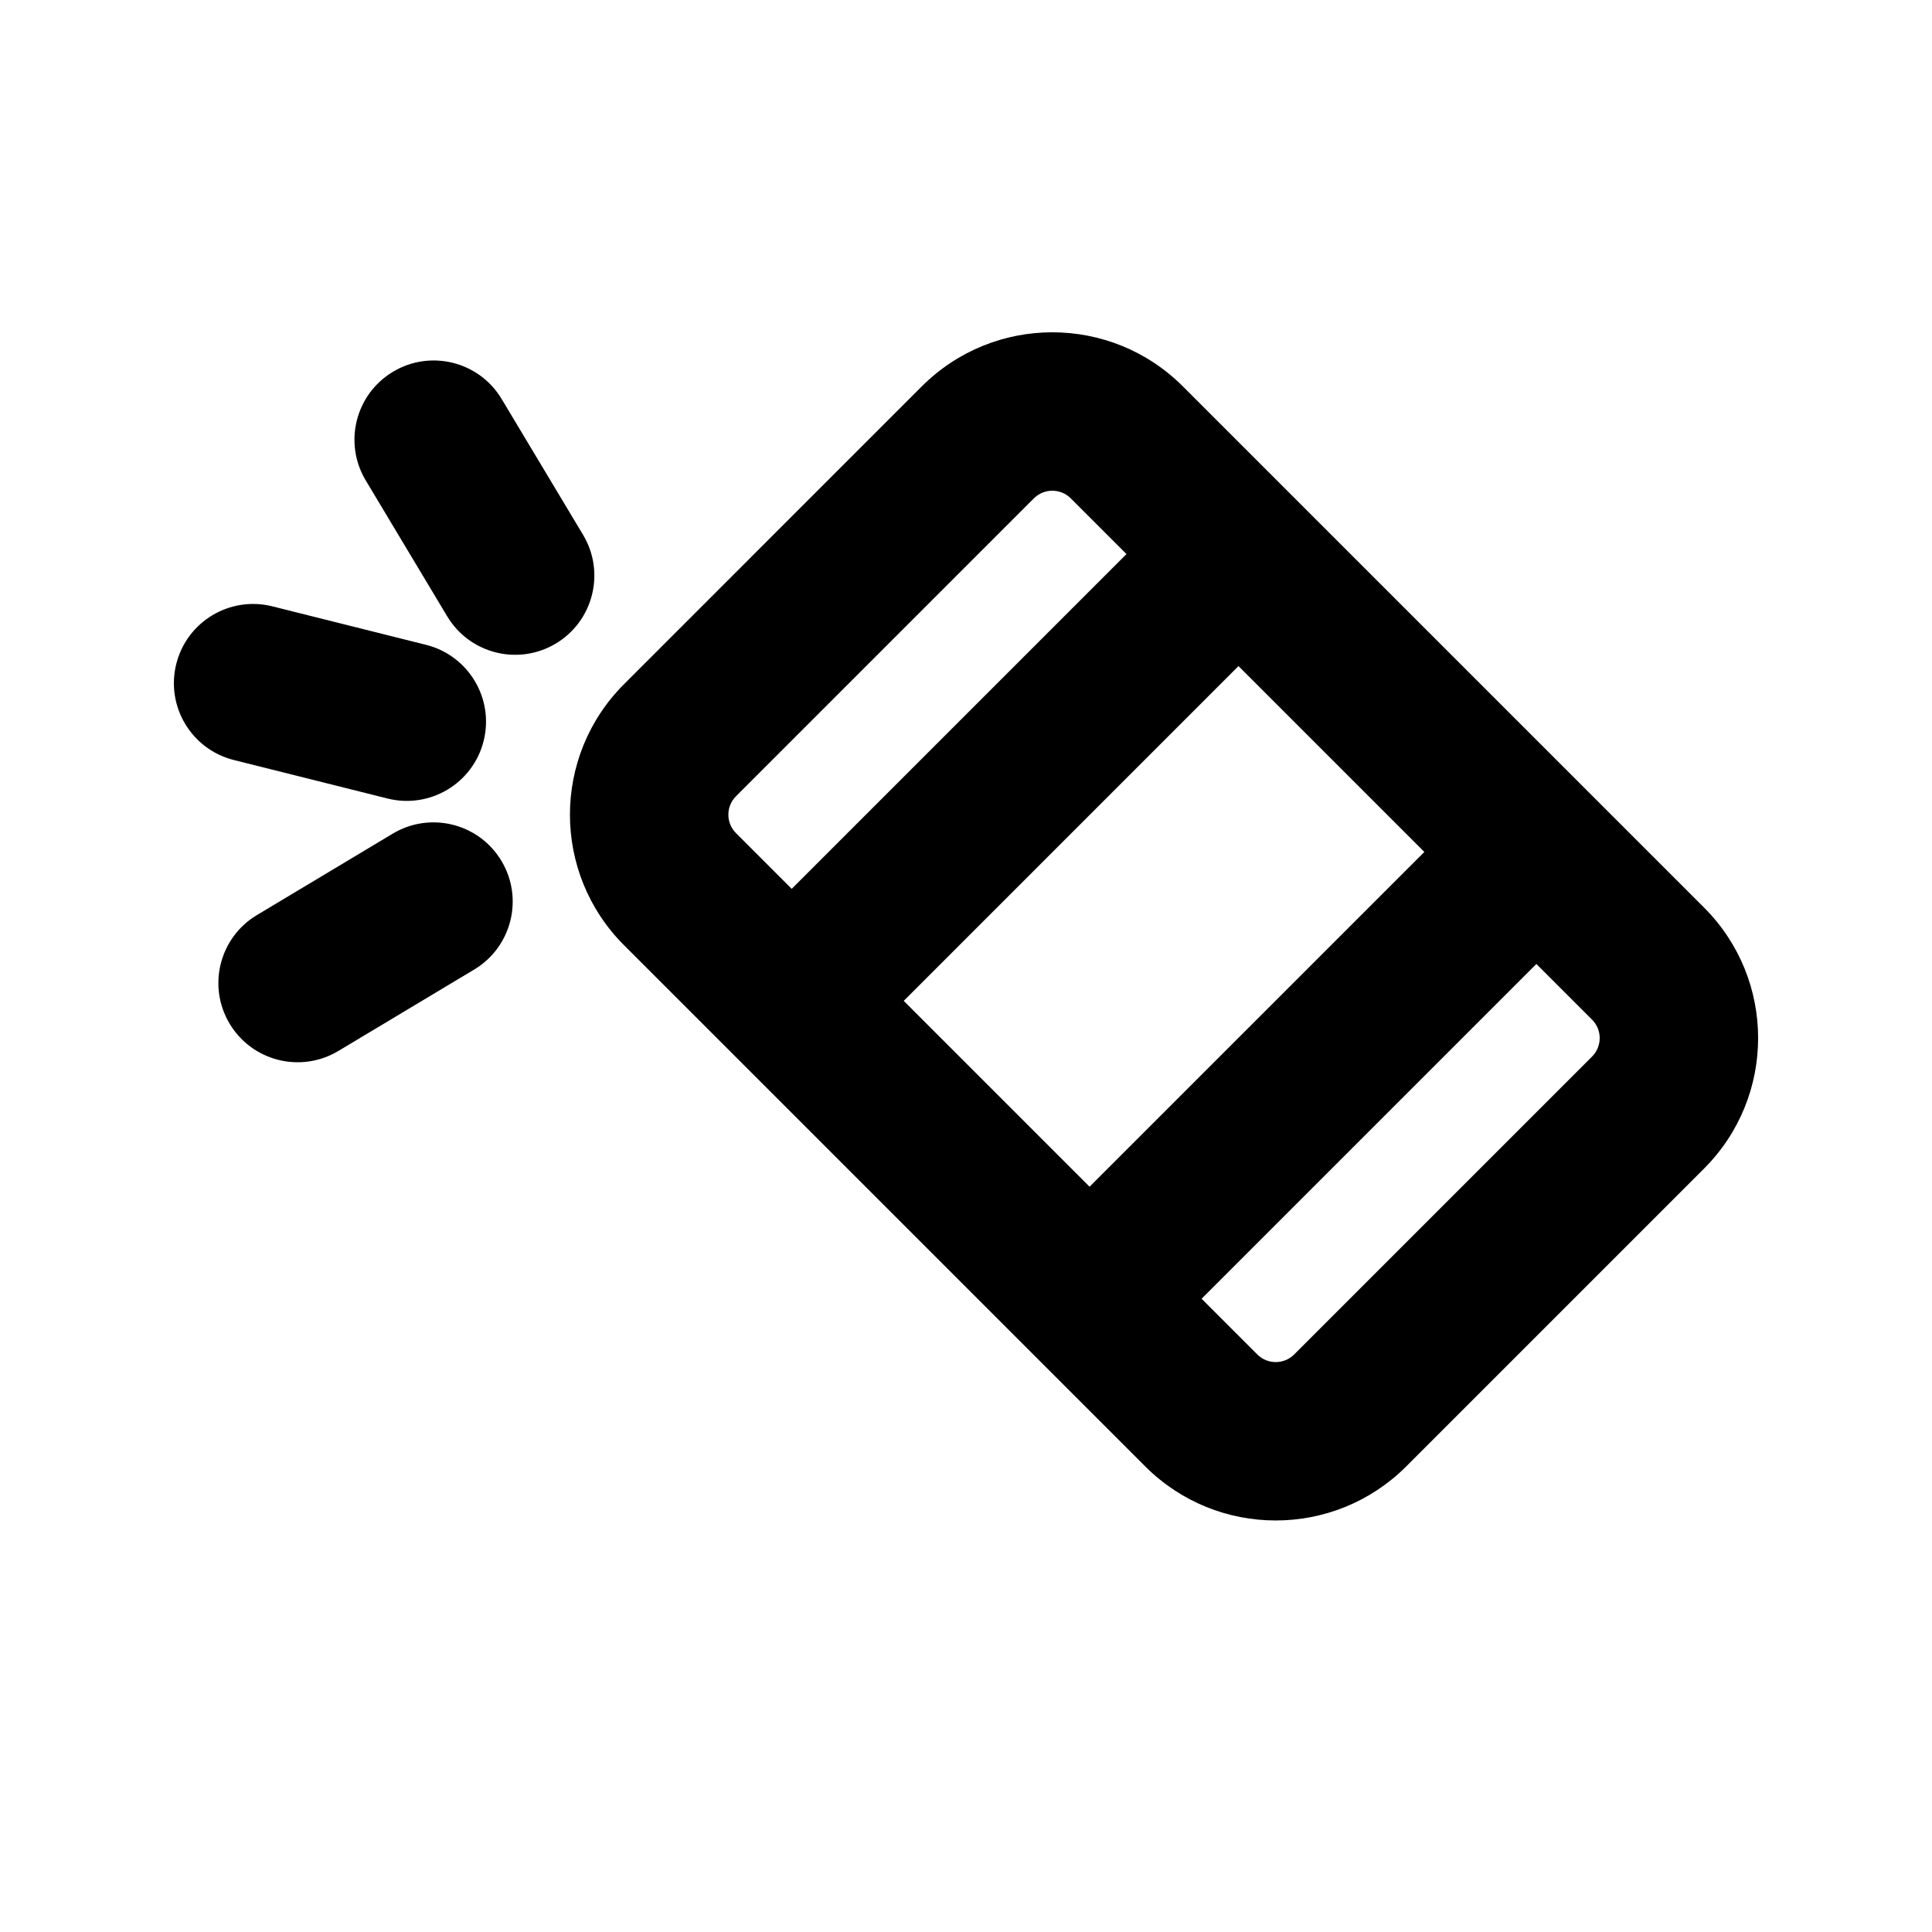
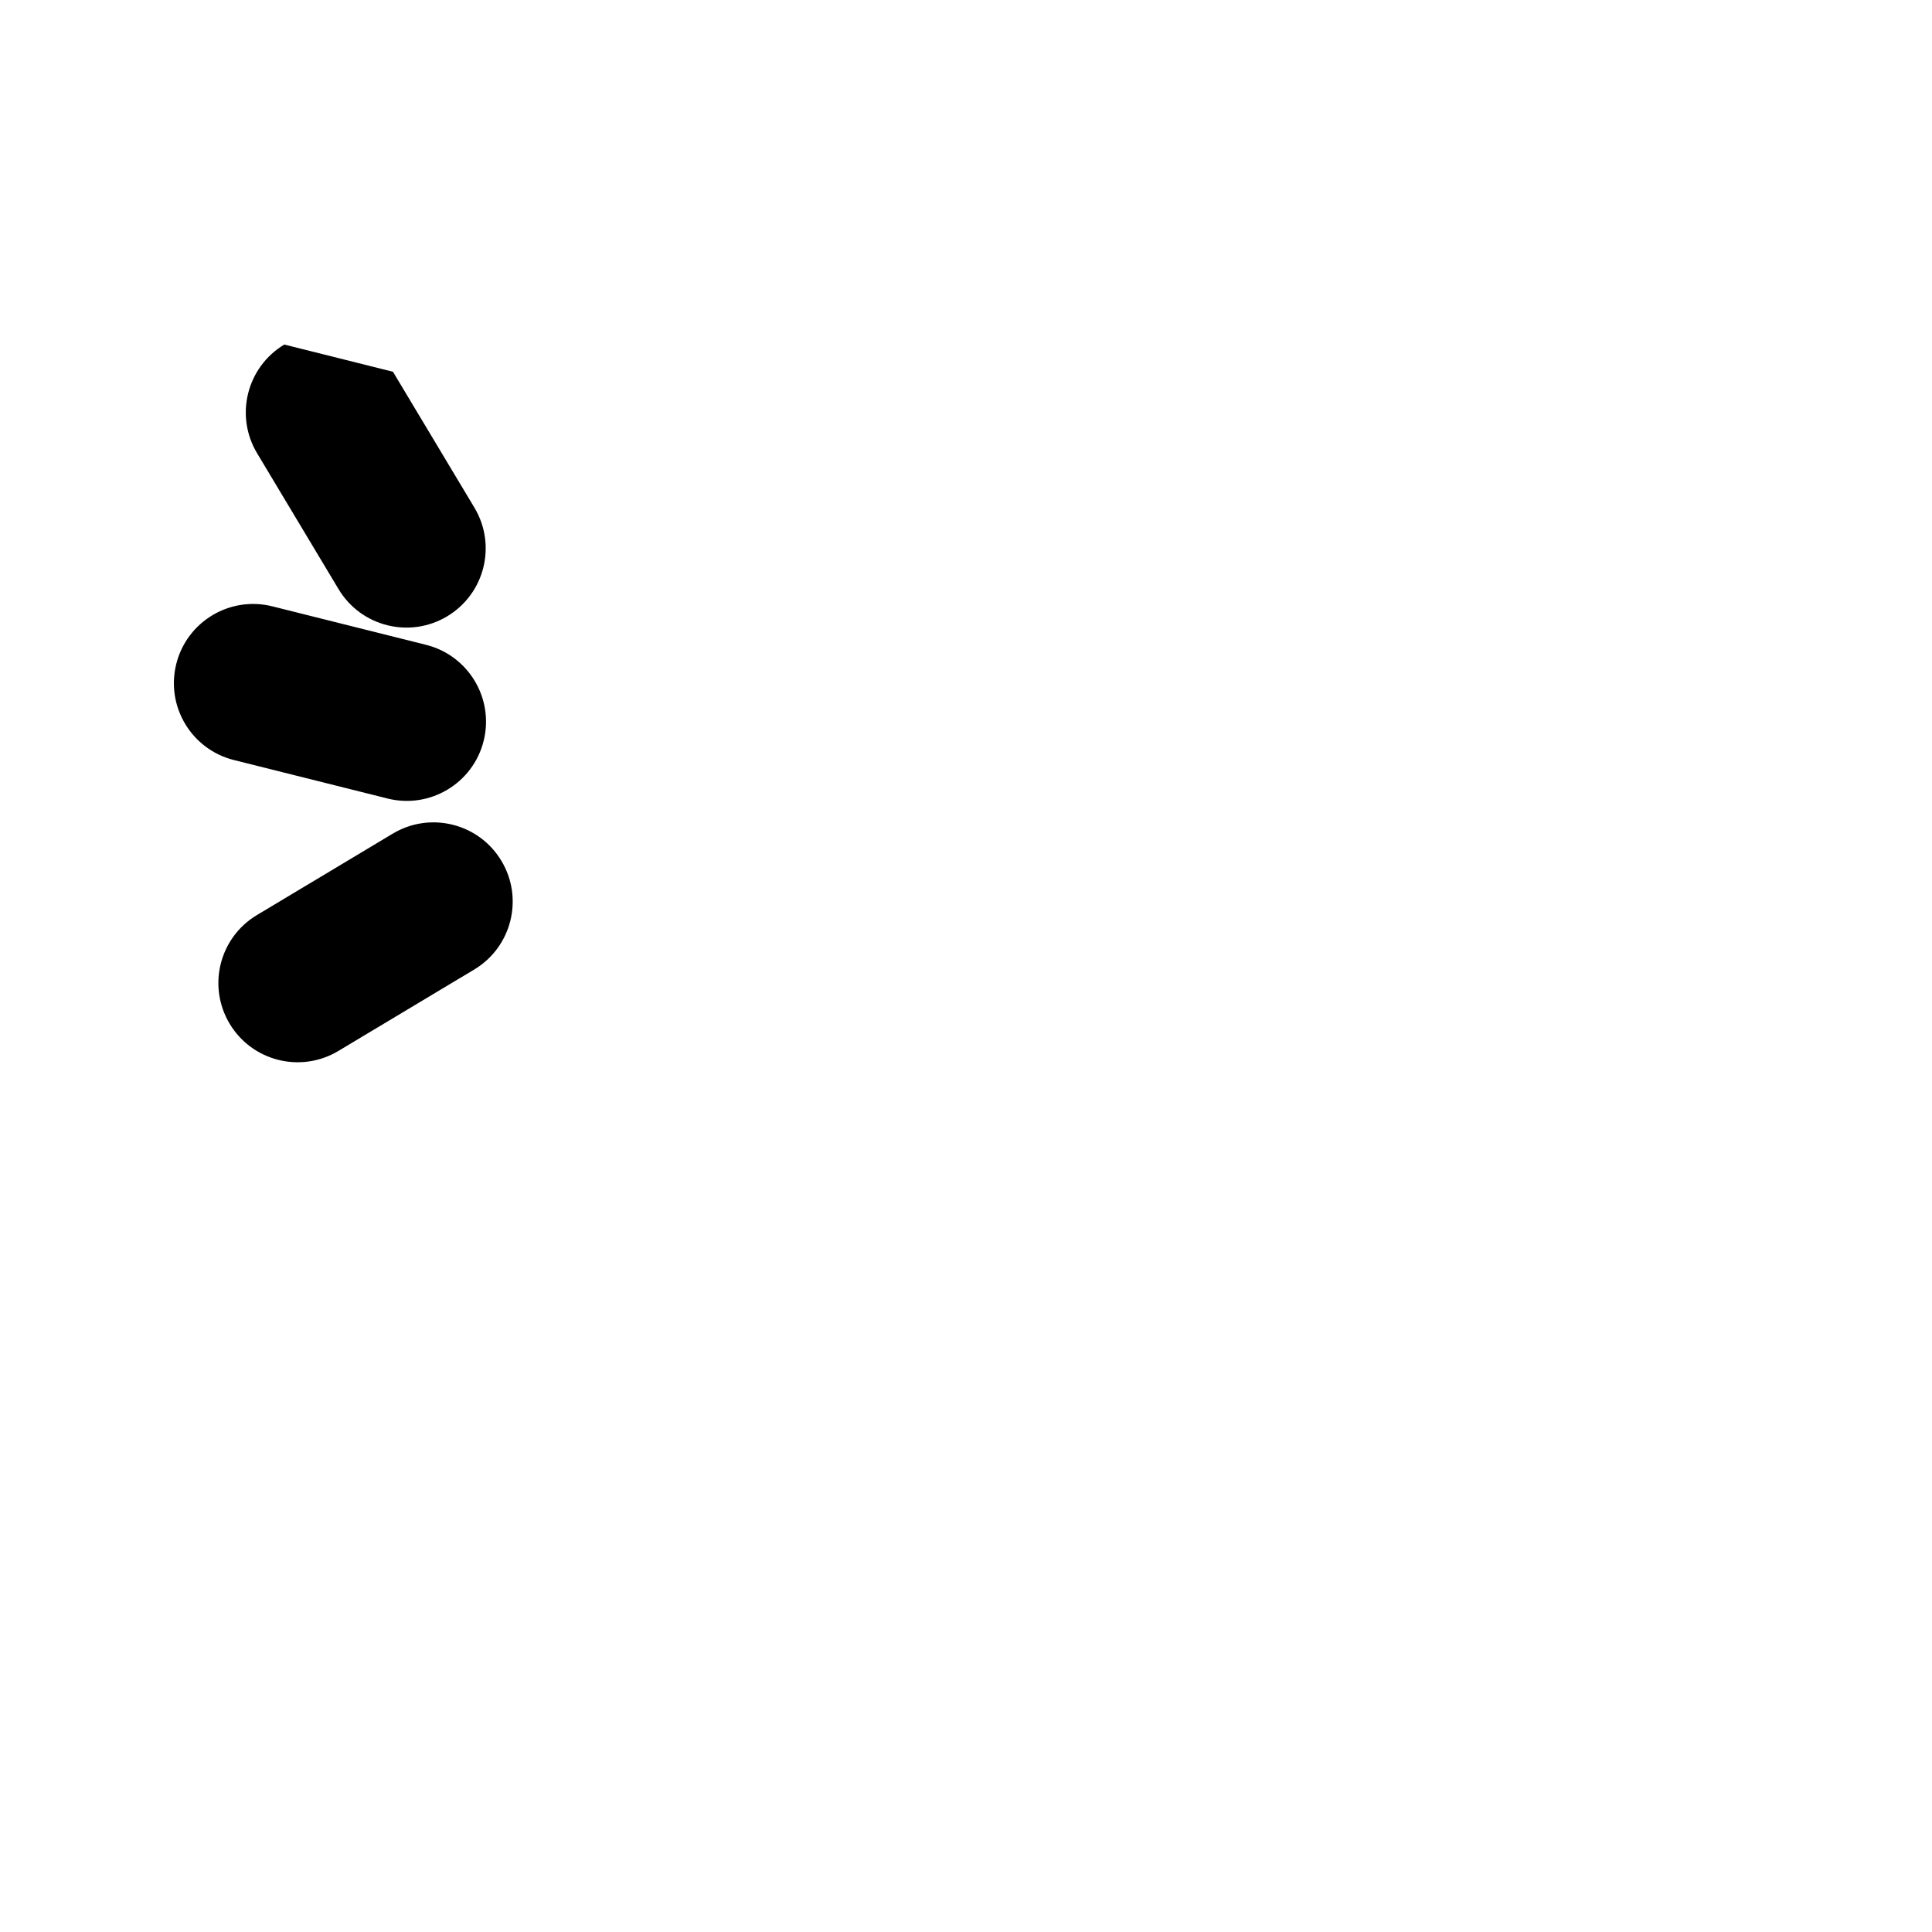
<svg xmlns="http://www.w3.org/2000/svg" fill="#000000" width="800px" height="800px" version="1.1" viewBox="144 144 512 512">
  <g fill-rule="evenodd">
-     <path d="m427.77 276.07c-2.703-2.699-7.082-2.699-9.781 0l-78.938 78.941c-2.703 2.699-2.703 7.078 0 9.777l14.758 14.762 88.719-88.719zm29.688-29.688c-19.098-19.094-50.062-19.094-69.156 0l-78.938 78.941c-19.098 19.094-19.098 50.059 0 69.156l138.14 138.14c19.098 19.094 50.059 19.094 69.156 0l78.938-78.941c19.098-19.094 19.098-50.055 0-69.156zm64.008 123.39-49.25-49.254-88.719 88.723 49.25 49.25zm-59.031 118.41 88.719-88.723 14.758 14.762c2.699 2.699 2.699 7.082 0 9.781l-78.938 78.938c-2.703 2.703-7.082 2.703-9.781 0z" />
-     <path d="m248.14 242.52c9.941-5.961 22.836-2.731 28.797 7.211l21.586 36.012c5.961 9.945 2.731 22.836-7.215 28.797-9.945 5.961-22.836 2.731-28.797-7.211l-21.586-36.012c-5.961-9.945-2.731-22.836 7.215-28.797zm-57.426 77.43c2.816-11.246 14.219-18.078 25.465-15.262l40.727 10.199c11.246 2.816 18.078 14.219 15.262 25.465-2.816 11.246-14.219 18.078-25.465 15.262l-40.727-10.199c-11.246-2.82-18.078-14.219-15.262-25.465zm86.168 52.188c5.961 9.941 2.731 22.836-7.211 28.797l-36.012 21.586c-9.945 5.957-22.836 2.731-28.797-7.215-5.961-9.941-2.731-22.836 7.211-28.797l36.012-21.586c9.945-5.957 22.836-2.731 28.797 7.215z" />
+     <path d="m248.14 242.52l21.586 36.012c5.961 9.945 2.731 22.836-7.215 28.797-9.945 5.961-22.836 2.731-28.797-7.211l-21.586-36.012c-5.961-9.945-2.731-22.836 7.215-28.797zm-57.426 77.43c2.816-11.246 14.219-18.078 25.465-15.262l40.727 10.199c11.246 2.816 18.078 14.219 15.262 25.465-2.816 11.246-14.219 18.078-25.465 15.262l-40.727-10.199c-11.246-2.82-18.078-14.219-15.262-25.465zm86.168 52.188c5.961 9.941 2.731 22.836-7.211 28.797l-36.012 21.586c-9.945 5.957-22.836 2.731-28.797-7.215-5.961-9.941-2.731-22.836 7.211-28.797l36.012-21.586c9.945-5.957 22.836-2.731 28.797 7.215z" />
  </g>
</svg>